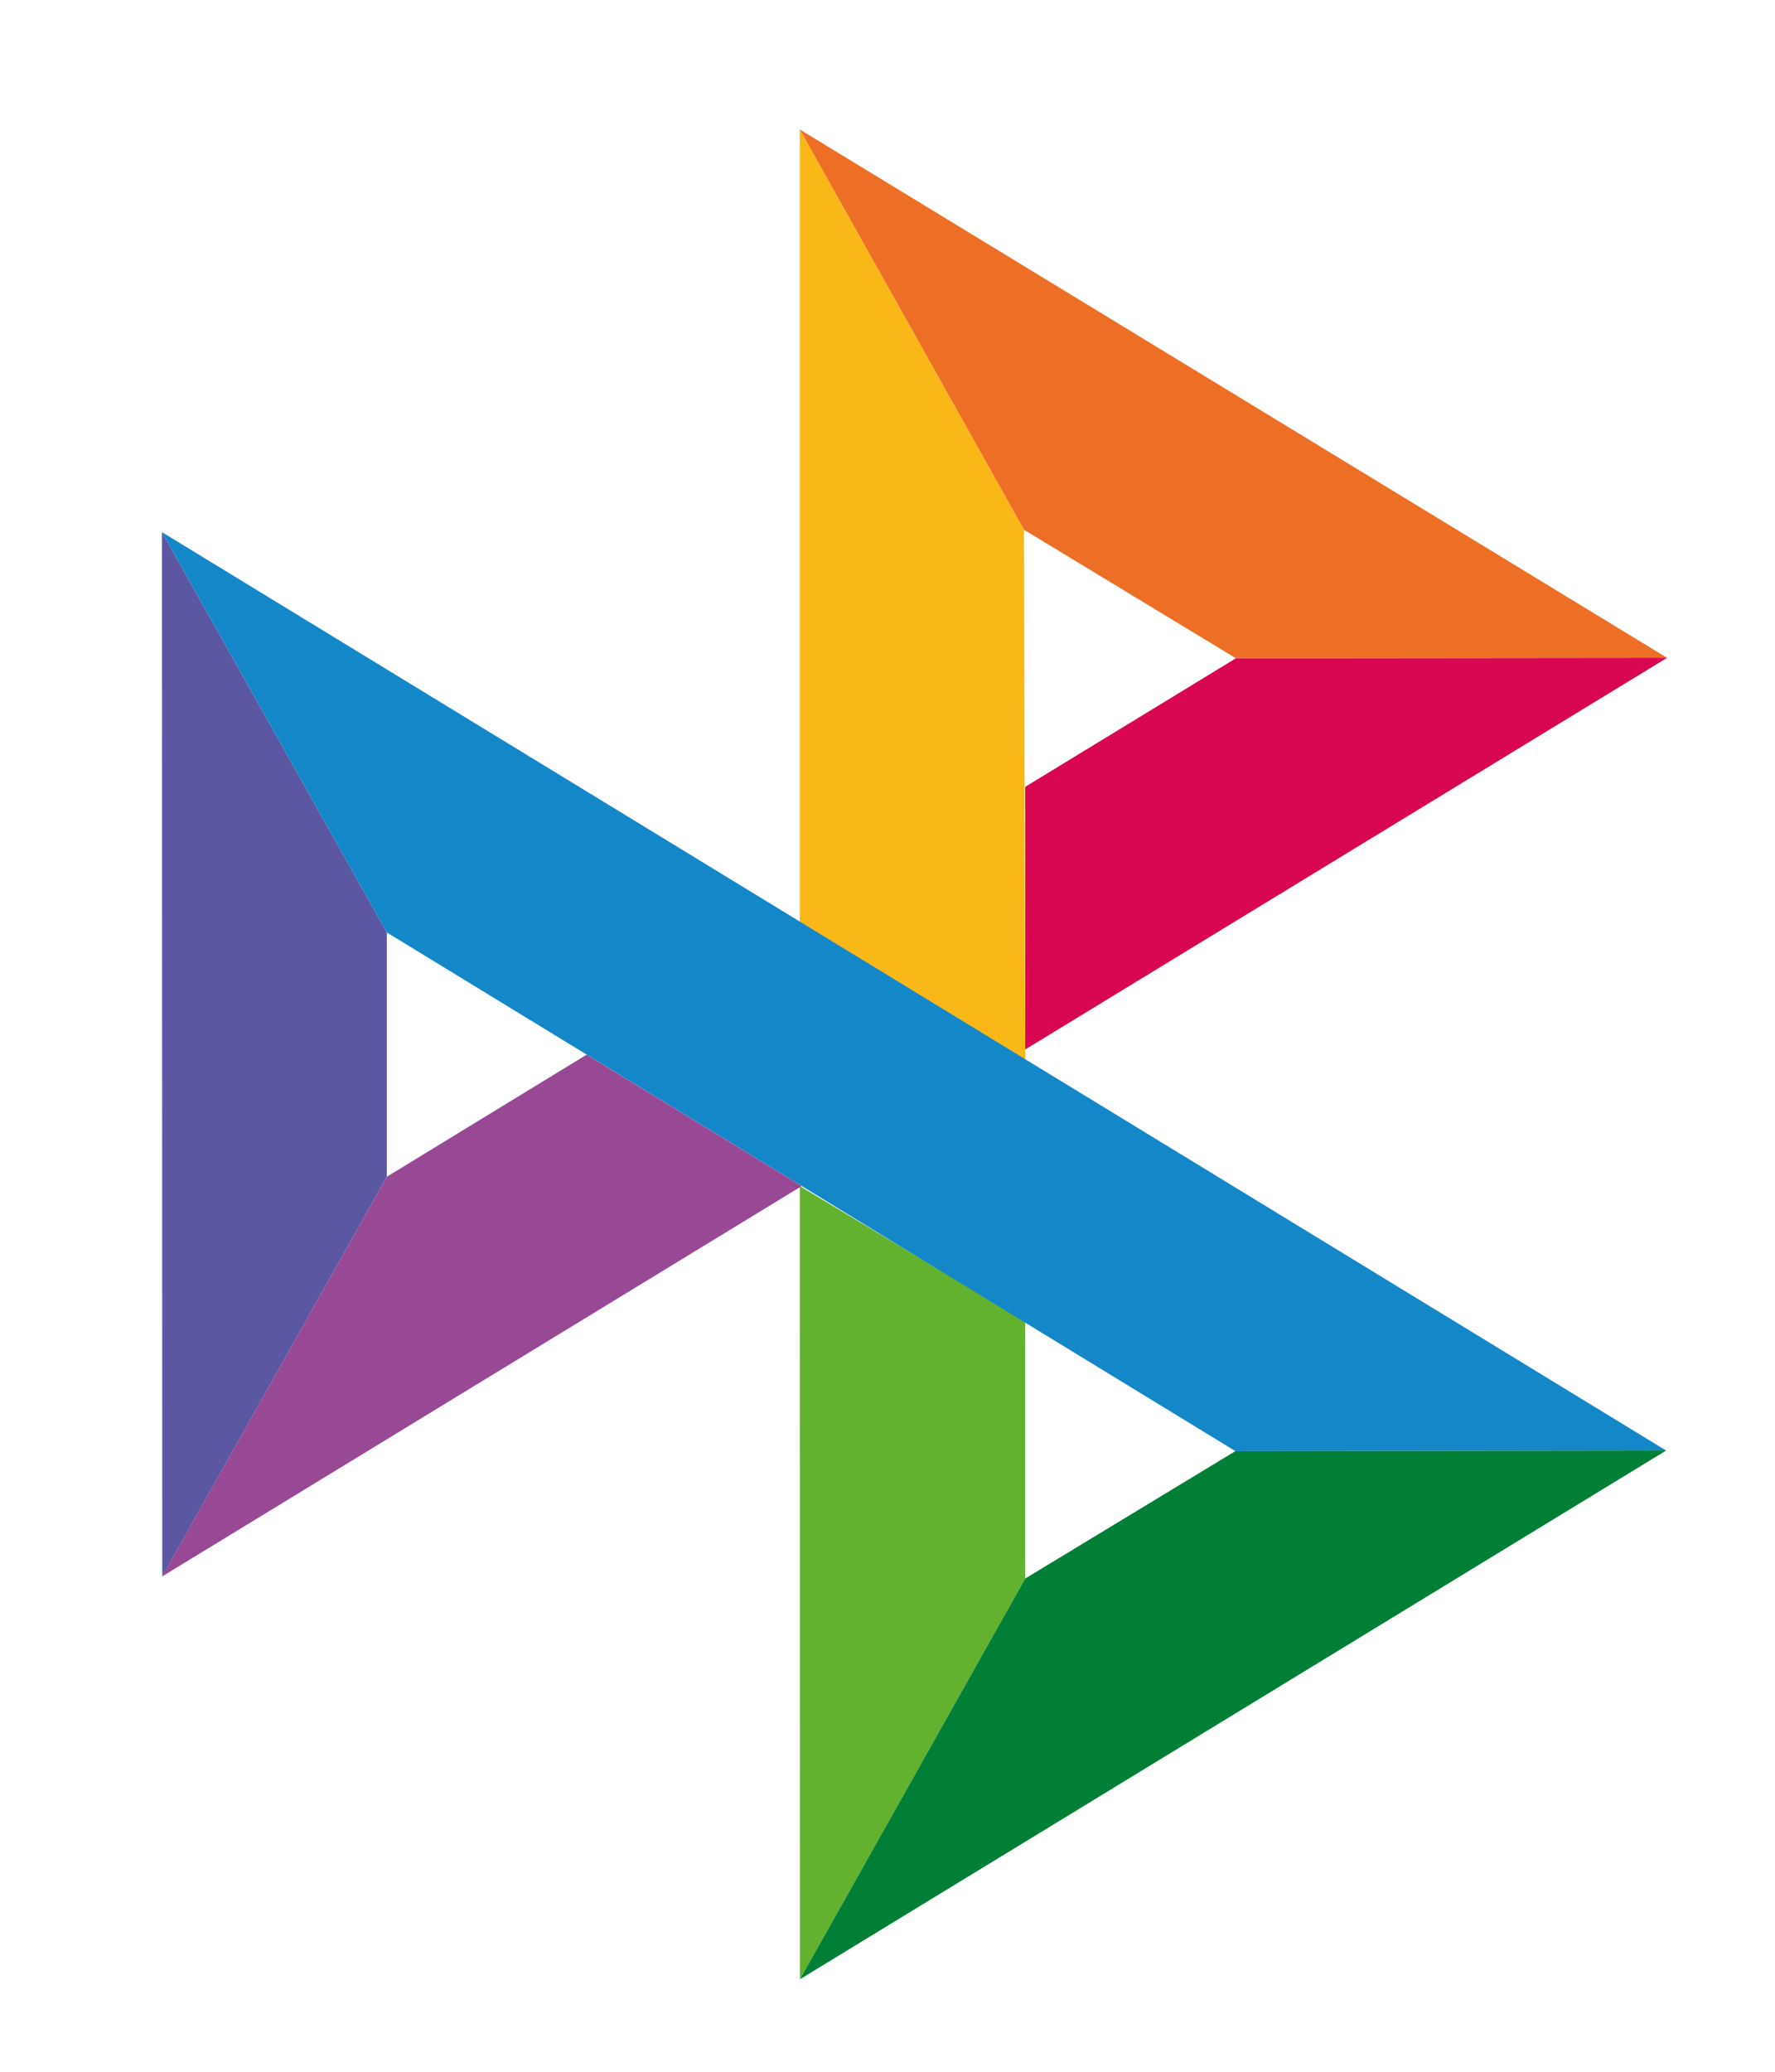
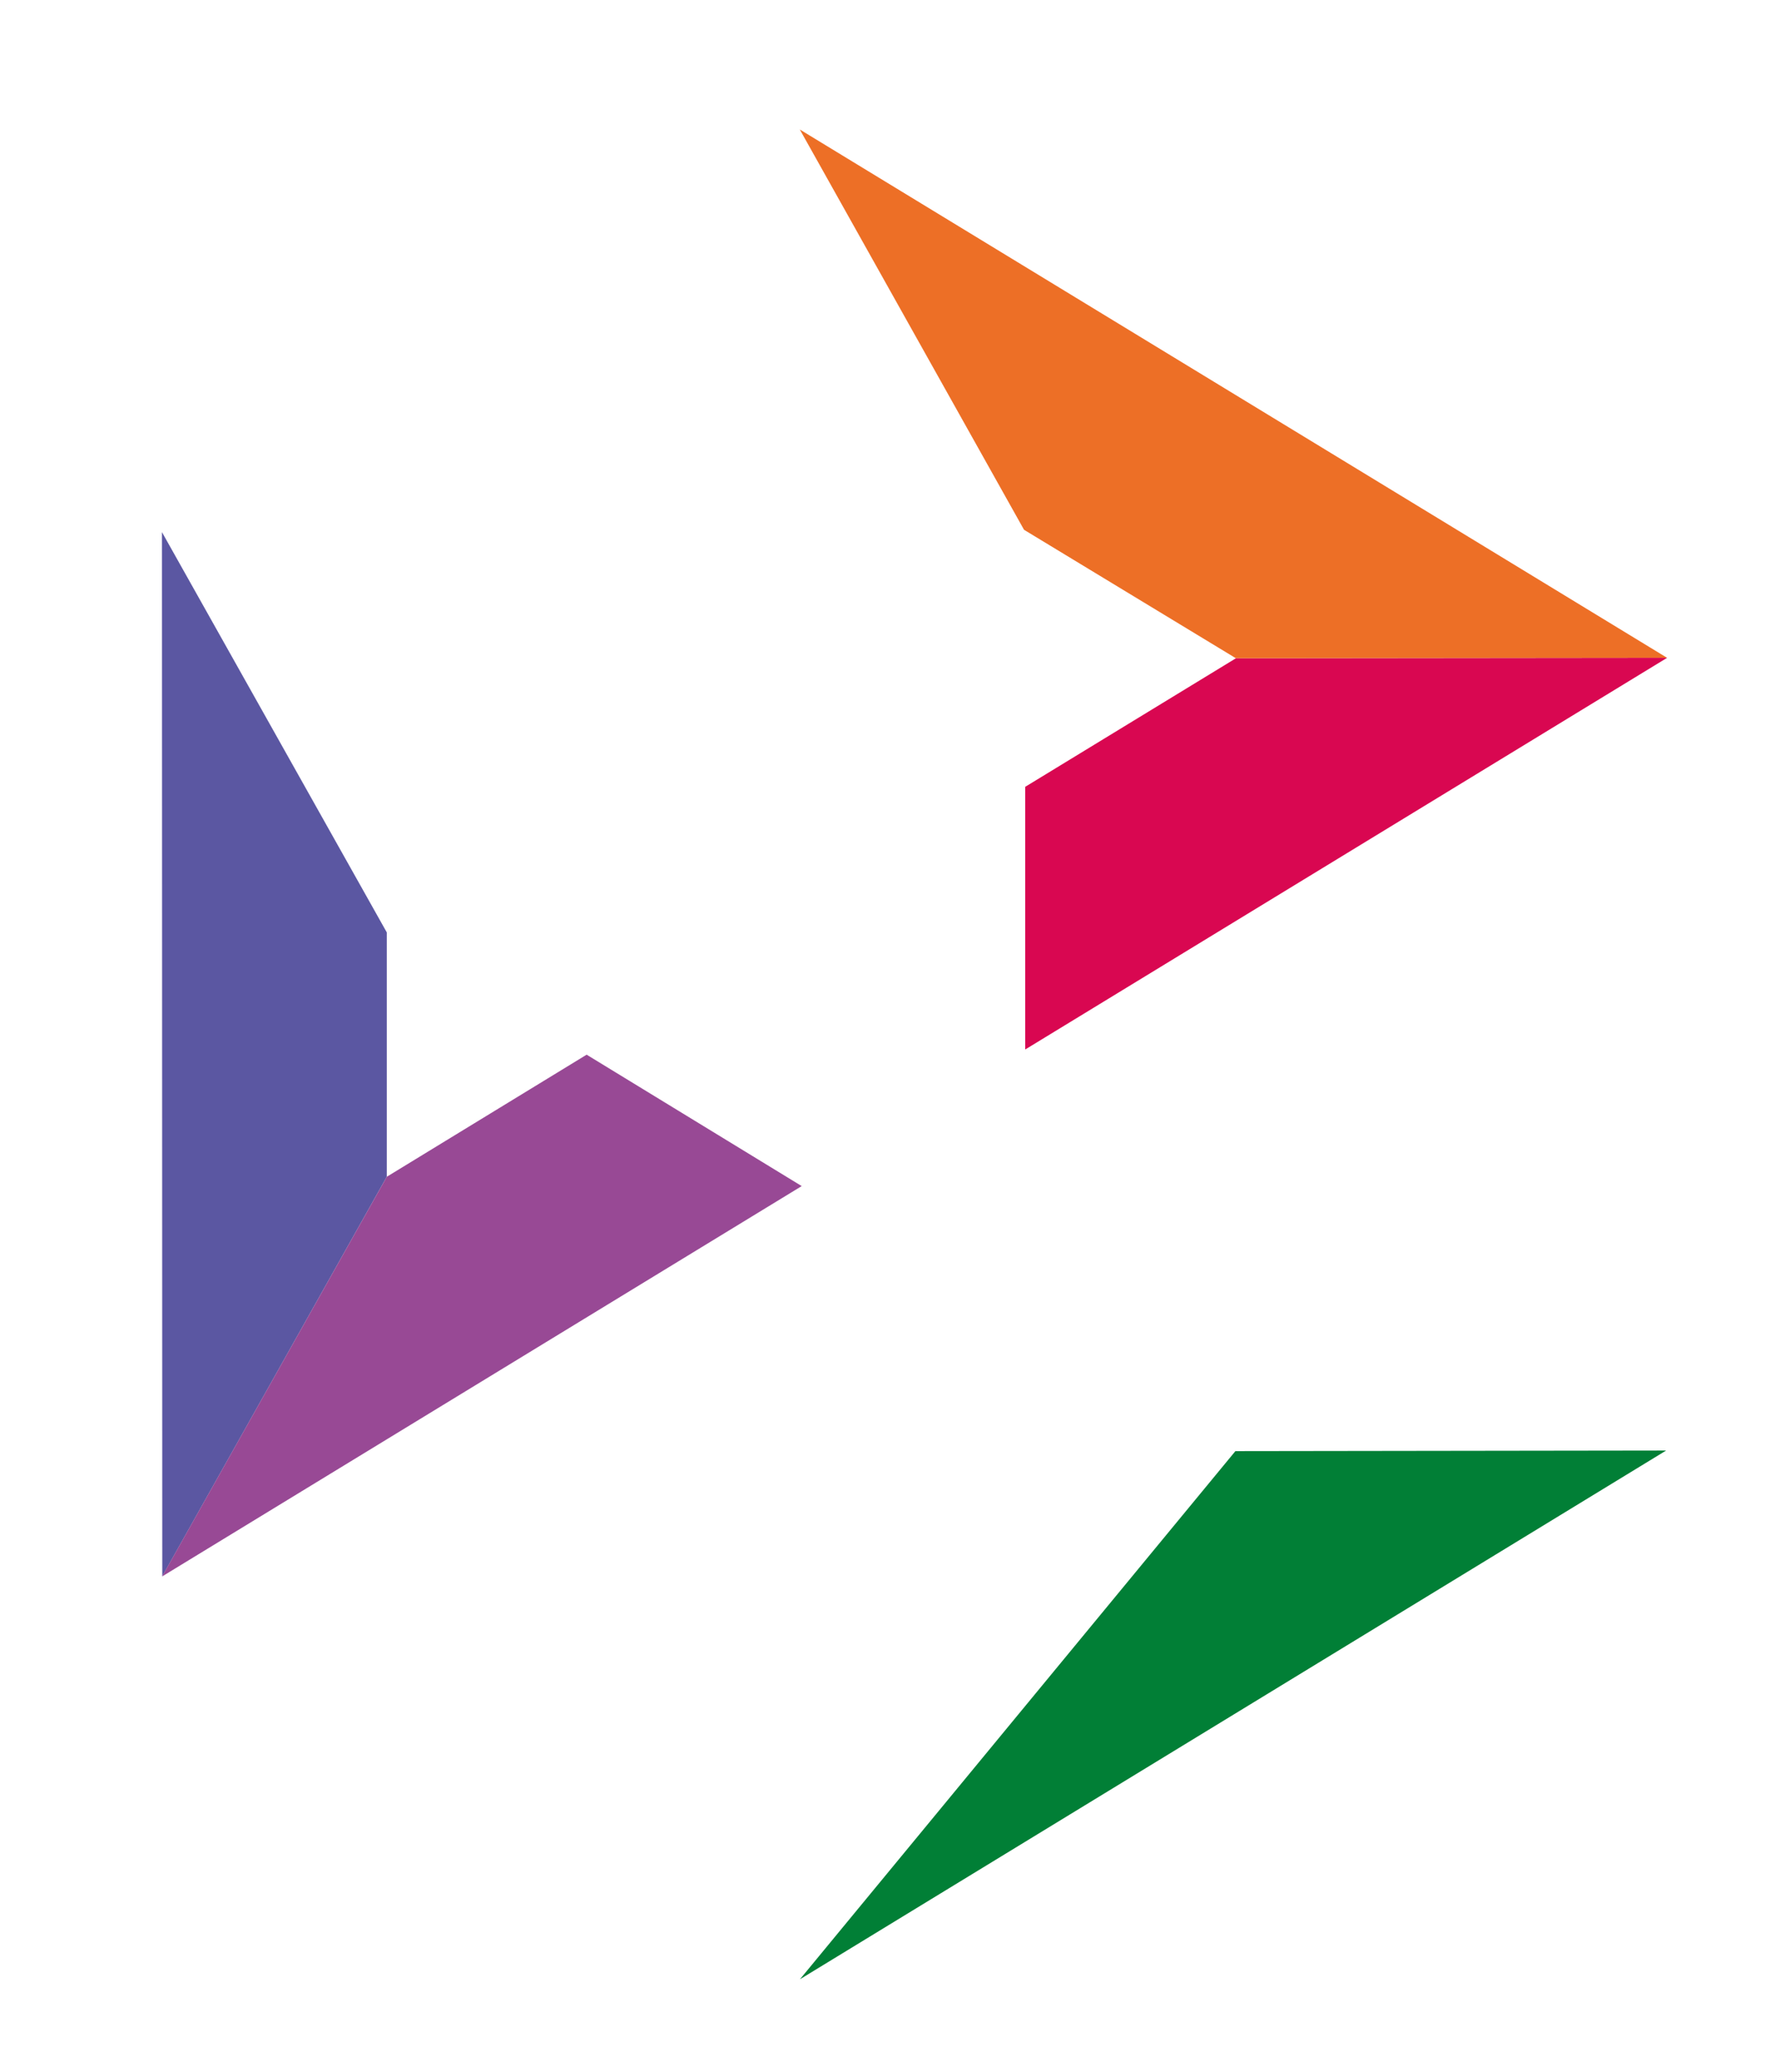
<svg xmlns="http://www.w3.org/2000/svg" width="12" height="14" viewBox="0 0 12 14" fill="none">
  <g clip-path="url(#clip0_682_2564)">
    <path d="M1.095 3.596L2.615 6.301V7.952L1.097 10.652L1.095 3.596Z" fill="#5B57A2" />
    <path d="M6.931 5.317L8.356 4.448L11.271 4.445L6.931 7.092V5.317Z" fill="#D90751" />
-     <path d="M6.923 3.58L6.931 7.162L5.407 6.23V0.875L6.923 3.58Z" fill="#FAB718" />
    <path d="M11.27 4.445L8.355 4.448L6.923 3.58L5.407 0.875L11.27 4.445Z" fill="#ED6F26" />
-     <path d="M6.931 10.667V8.929L5.407 8.015L5.408 13.375L6.931 10.667Z" fill="#63B22F" />
-     <path d="M8.352 9.806L2.615 6.301L1.095 3.596L11.264 9.802L8.352 9.806Z" fill="#1487C9" />
-     <path d="M5.408 13.375L6.931 10.667L8.352 9.806L11.264 9.802L5.408 13.375Z" fill="#017F36" />
+     <path d="M5.408 13.375L8.352 9.806L11.264 9.802L5.408 13.375Z" fill="#017F36" />
    <path d="M1.096 10.653L5.42 8.015L3.966 7.127L2.615 7.952L1.096 10.653Z" fill="#984995" />
  </g>
  <defs>
    <clipPath id="clip0_682_2564">
      <rect width="11.25" height="12.5" fill="white" transform="translate(0.485 0.875)" />
    </clipPath>
  </defs>
</svg>